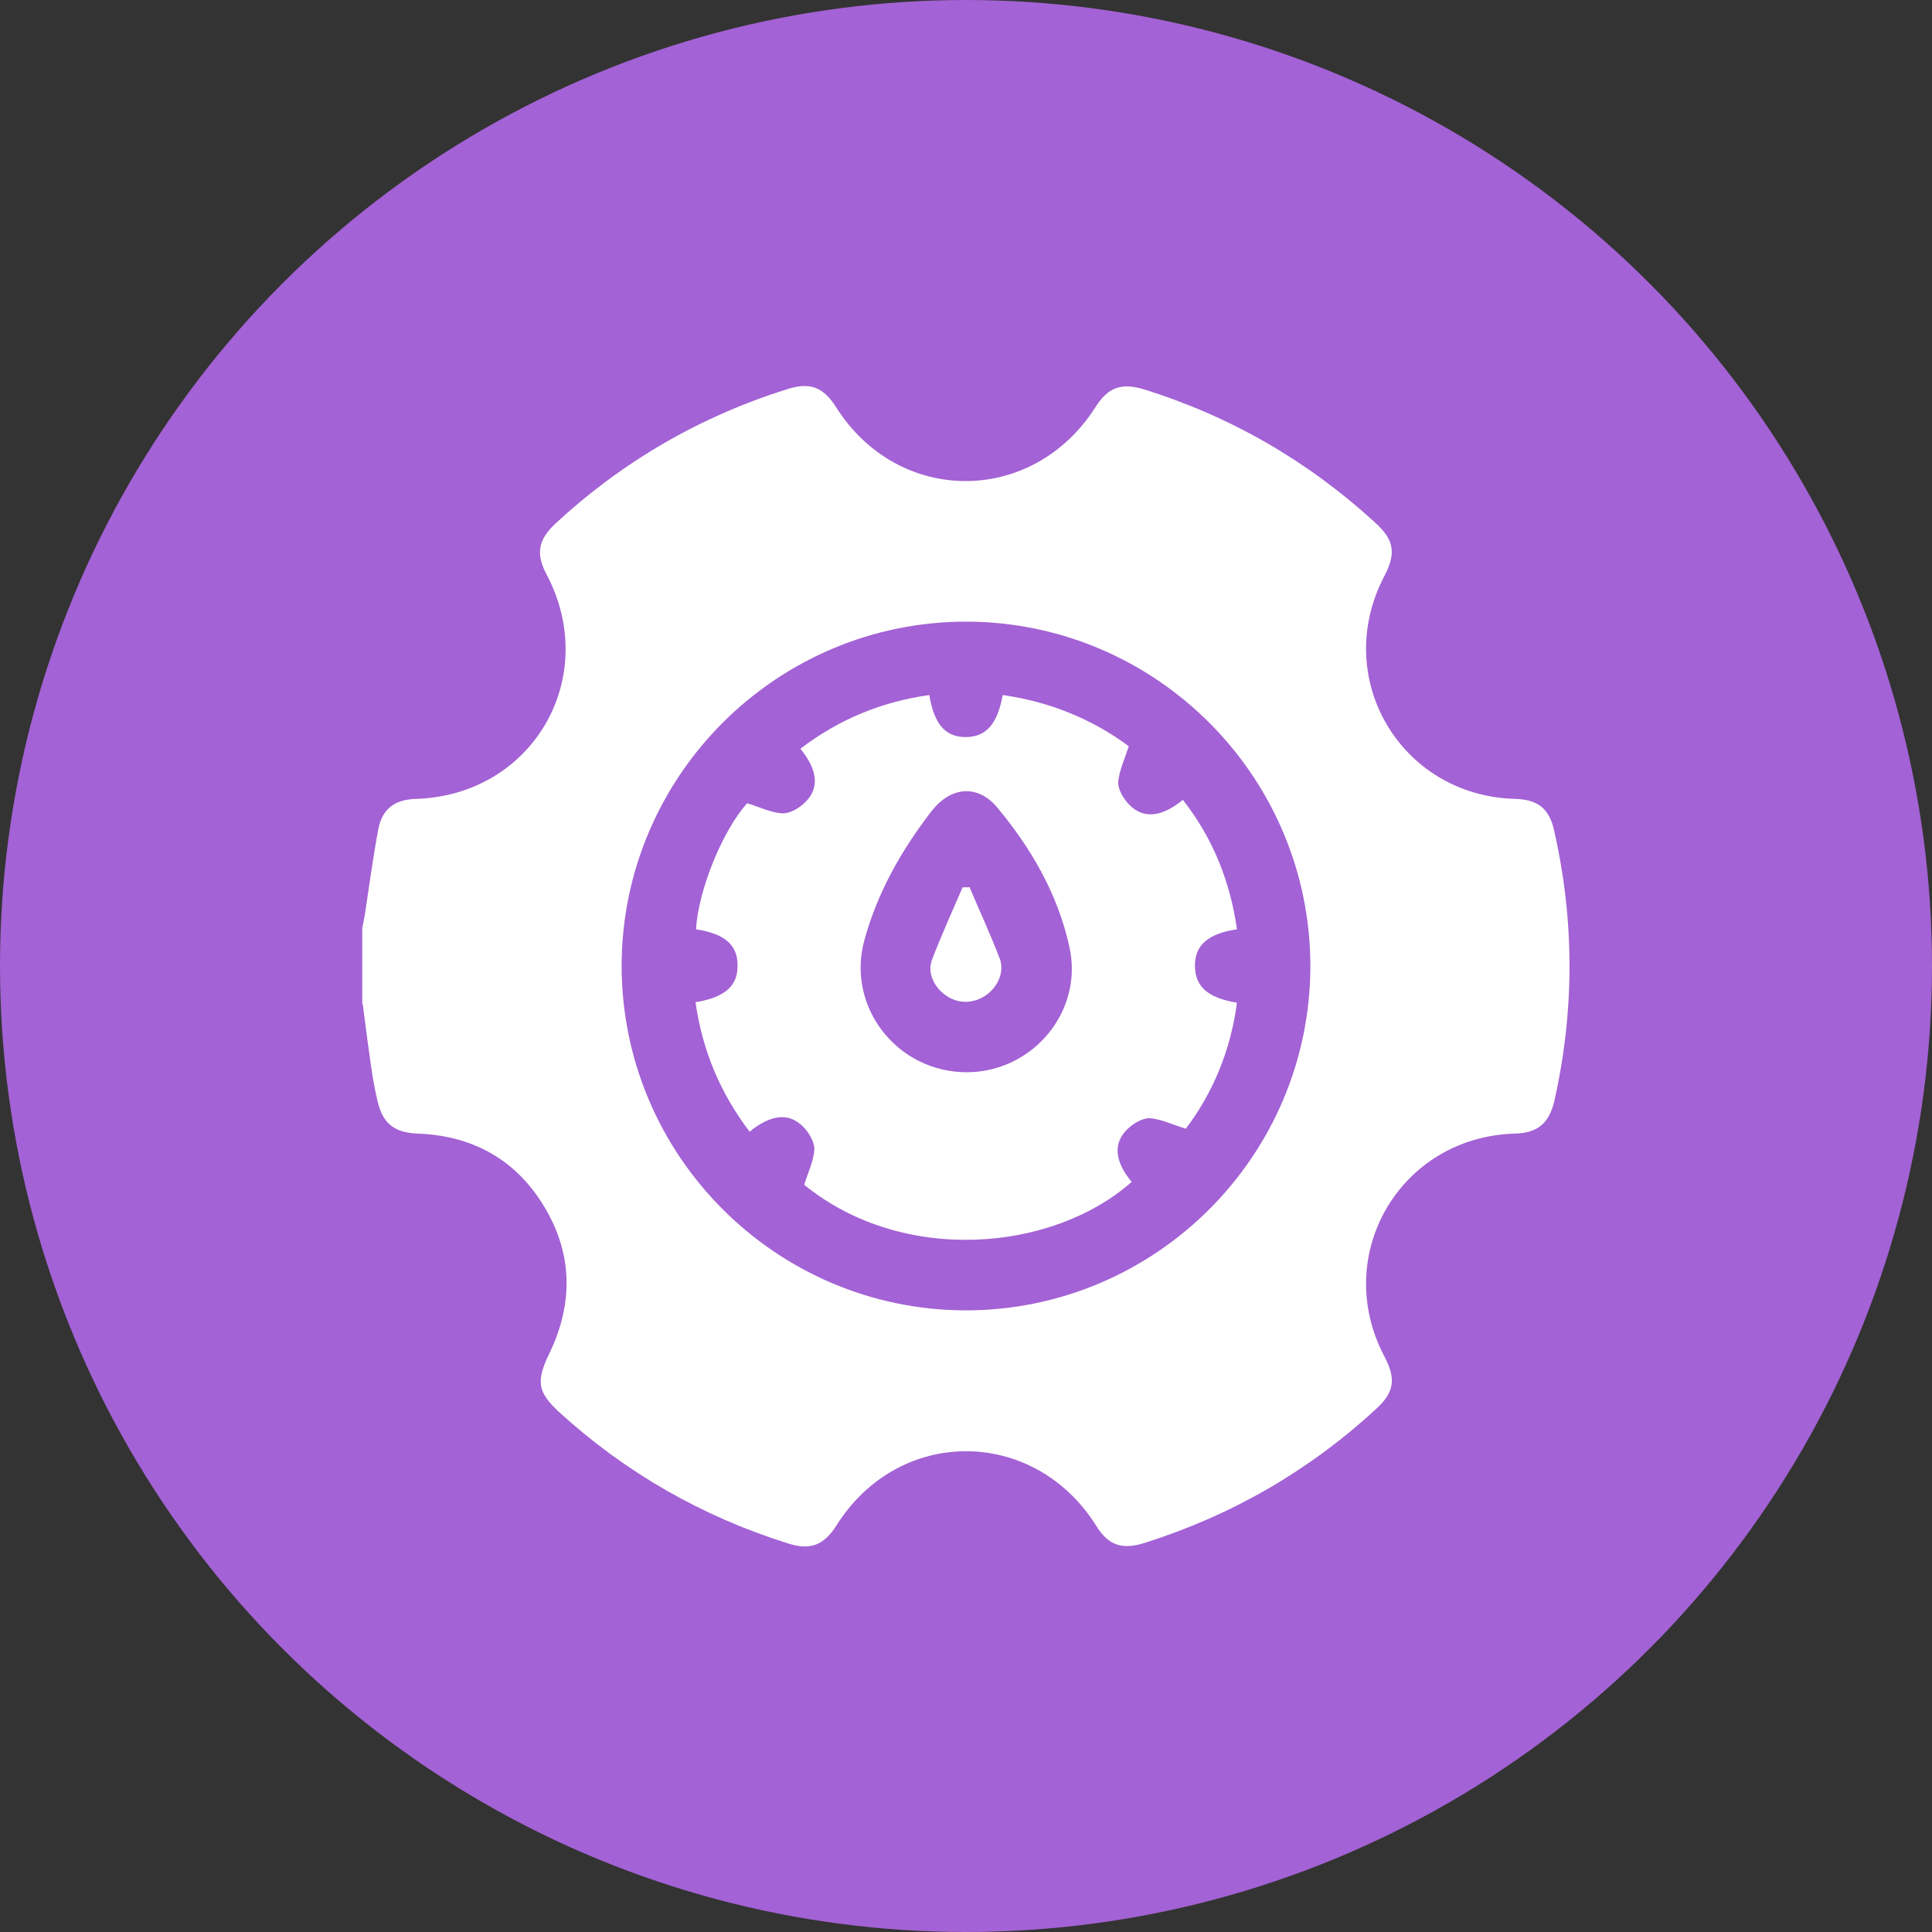
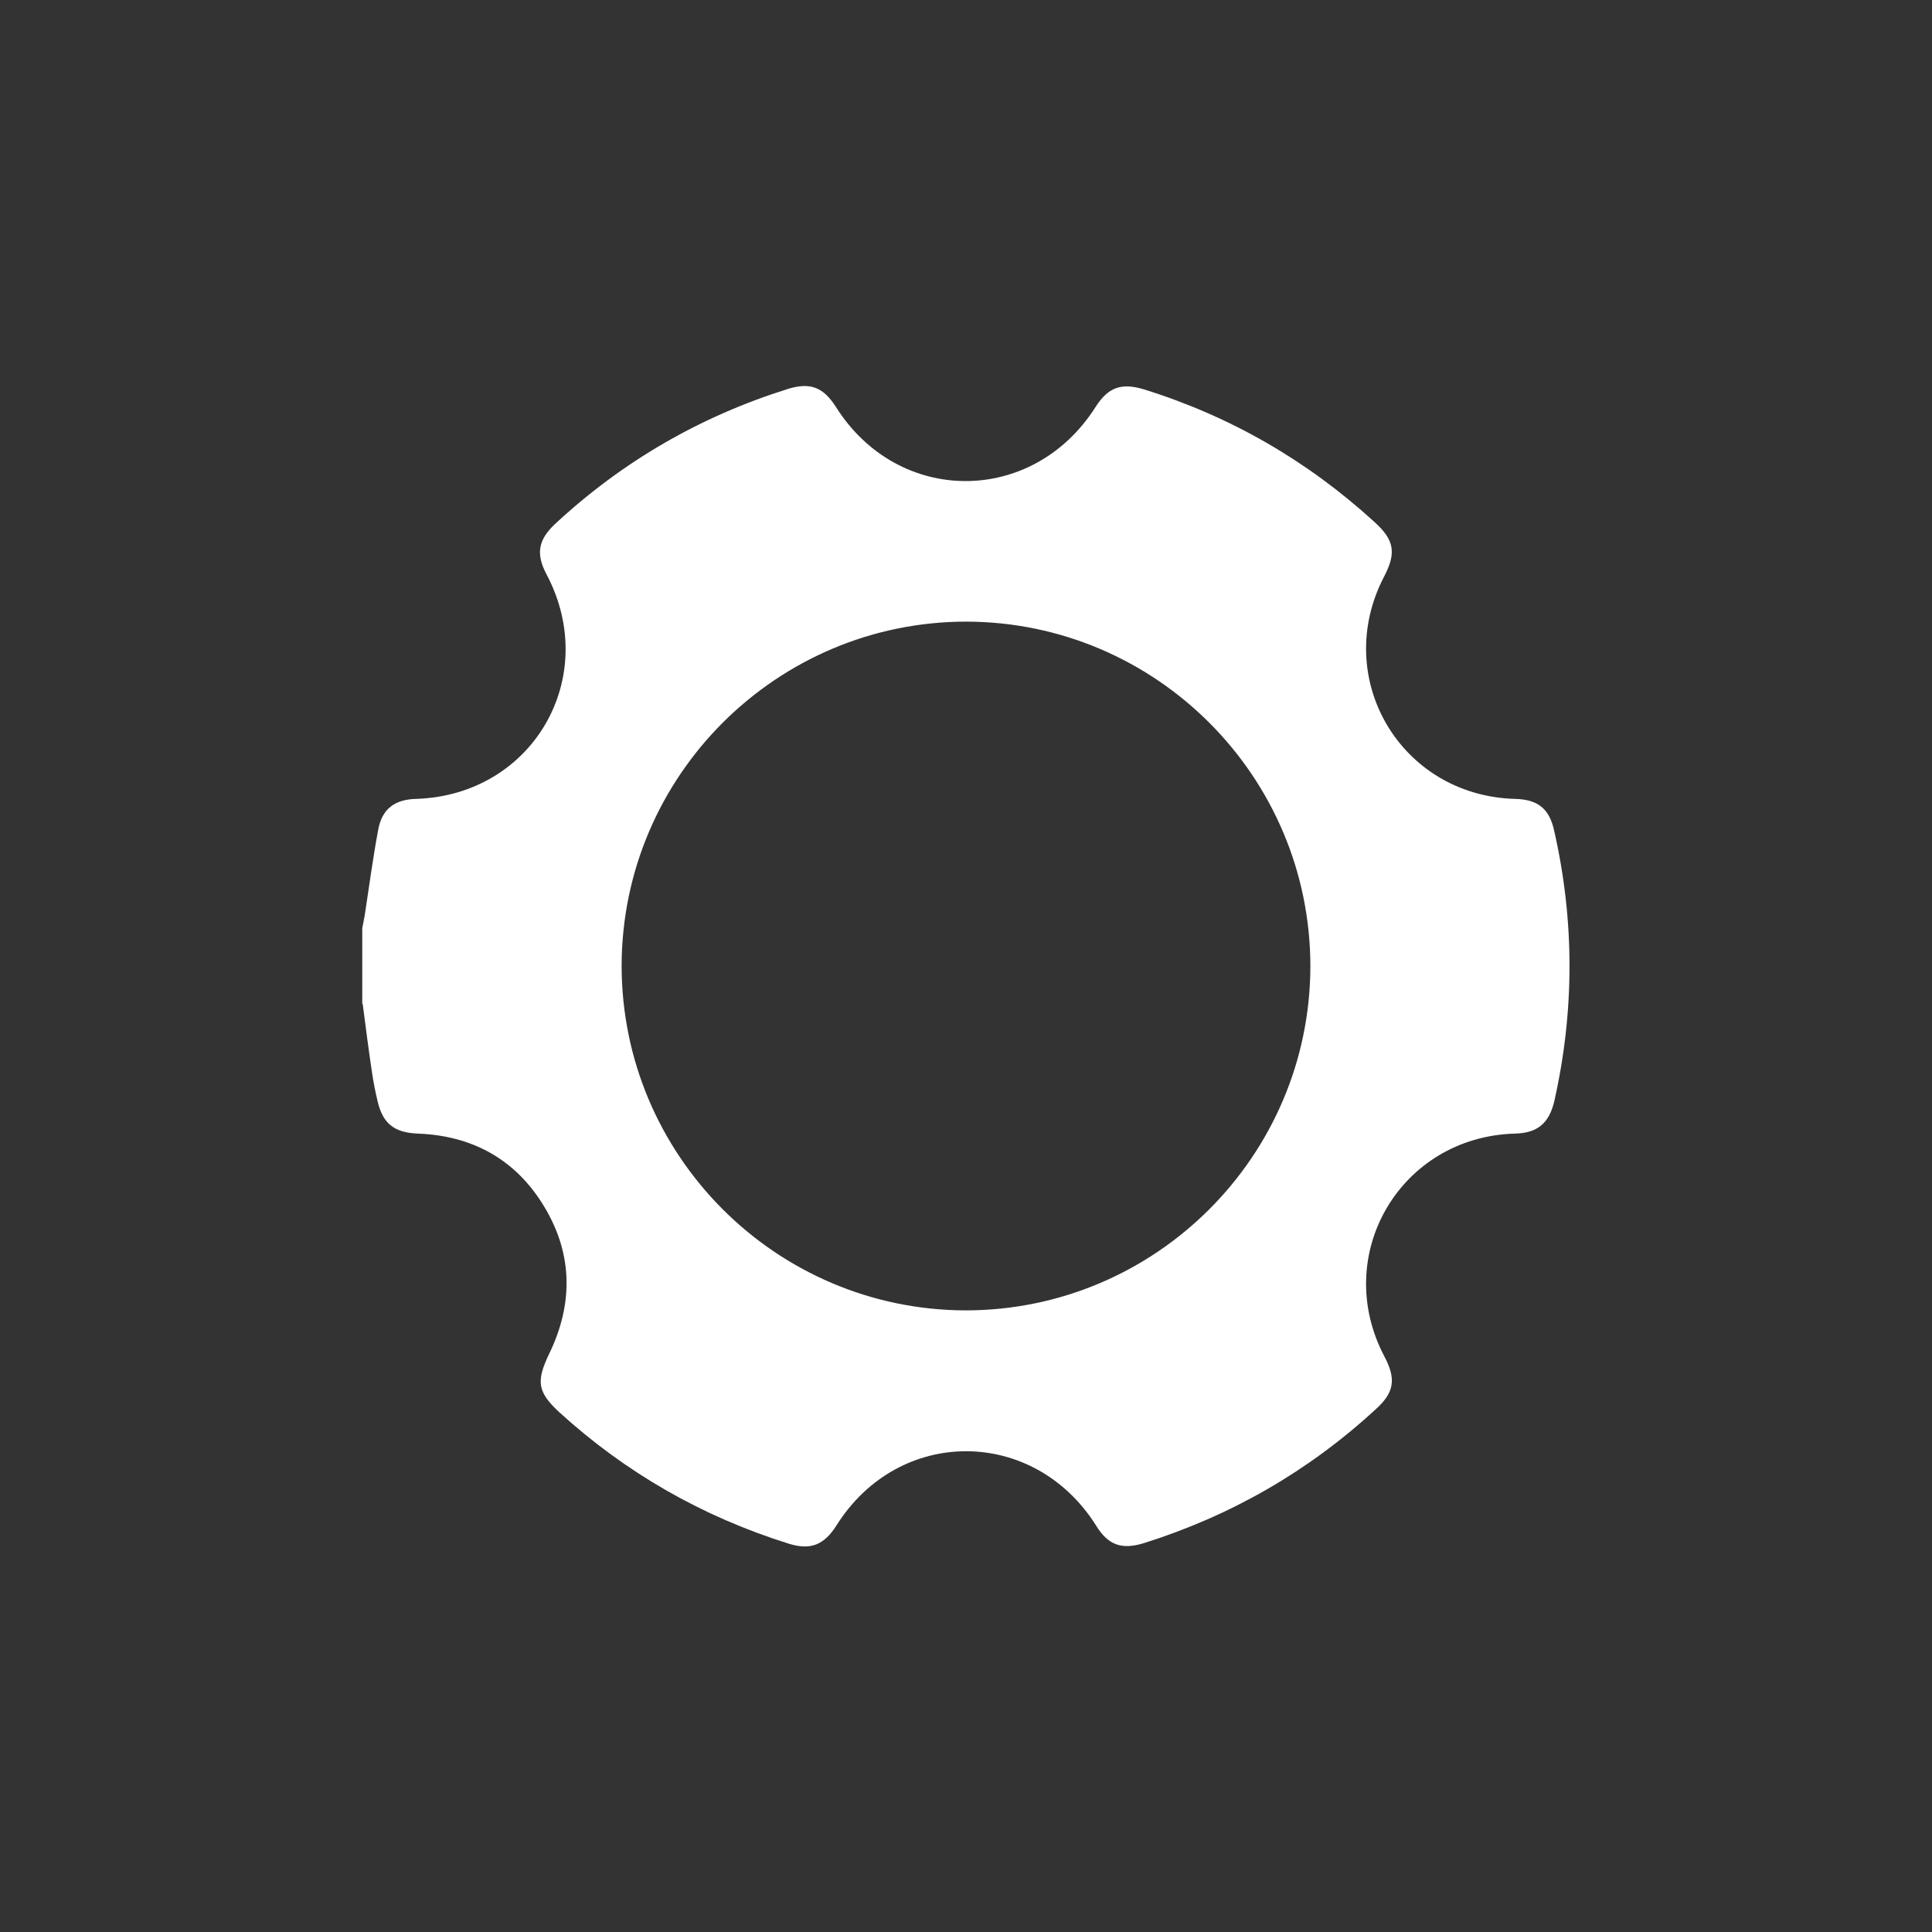
<svg xmlns="http://www.w3.org/2000/svg" id="Layer_1" data-name="Layer 1" viewBox="0 0 40 40">
  <rect x="0" y="0" width="40" height="40" fill="#333333" stroke="none" />
  <defs>
    <style>      .cls-1 {        fill: #fff;      }      .cls-2 {        fill: #a362d5;      }    </style>
  </defs>
-   <circle class="cls-2" cx="20" cy="20" r="20" />
  <g>
    <path class="cls-1" d="M7.5,20.78c0-.52,0-1.04,0-1.56,.02-.09,.03-.17,.05-.26,.09-.59,.17-1.19,.28-1.78,.08-.44,.35-.63,.79-.64,2.41-.08,3.82-2.51,2.7-4.64-.23-.43-.18-.72,.17-1.05,1.4-1.3,3.01-2.23,4.83-2.8,.46-.14,.73-.03,.99,.38,1.29,2.04,4.07,2.04,5.37,0,.26-.41,.53-.51,1-.37,1.8,.56,3.39,1.48,4.78,2.75,.41,.37,.45,.64,.2,1.12-1.1,2.1,.33,4.54,2.7,4.61,.48,.01,.72,.2,.82,.67,.42,1.86,.42,3.72,0,5.59-.11,.46-.35,.66-.82,.67-2.37,.07-3.8,2.51-2.7,4.61,.25,.47,.21,.75-.18,1.1-1.39,1.28-2.99,2.2-4.8,2.77-.46,.14-.74,.04-.99-.37-1.29-2.04-4.08-2.05-5.37,0-.26,.41-.54,.52-.99,.38-1.79-.56-3.38-1.47-4.76-2.73-.44-.41-.47-.63-.21-1.18,.53-1.08,.5-2.15-.15-3.16-.59-.92-1.47-1.38-2.56-1.42-.48-.02-.72-.2-.83-.66-.05-.21-.09-.41-.12-.62-.07-.47-.13-.93-.19-1.4Zm12.51-7.91c-3.93,0-7.13,3.19-7.14,7.12,0,3.93,3.19,7.13,7.12,7.14,3.93,0,7.13-3.19,7.14-7.12,0-3.93-3.19-7.13-7.12-7.14Z" />
-     <path class="cls-1" d="M16.56,15.51c.81-.62,1.69-.98,2.68-1.12,.1,.6,.33,.87,.75,.87,.42,0,.66-.26,.77-.87,.99,.14,1.87,.51,2.61,1.06-.09,.28-.2,.51-.22,.75,0,.15,.11,.34,.23,.46,.29,.3,.67,.26,1.11-.1,.62,.79,.98,1.69,1.12,2.68-.6,.09-.87,.33-.87,.75,0,.43,.26,.67,.87,.77-.13,.99-.5,1.87-1.06,2.61-.28-.09-.51-.2-.75-.22-.15,0-.34,.11-.46,.23-.3,.29-.26,.67,.09,1.09-1.64,1.45-4.74,1.72-6.78,.06,.08-.26,.2-.5,.21-.74,0-.15-.11-.34-.23-.46-.29-.3-.67-.26-1.11,.1-.61-.8-.98-1.69-1.12-2.68,.61-.1,.88-.34,.87-.77,0-.42-.27-.65-.86-.74,.05-.83,.56-2.06,1.06-2.61,.26,.08,.5,.2,.74,.21,.15,0,.34-.11,.46-.23,.3-.29,.26-.67-.1-1.11Zm3.45,6.69c1.37,0,2.43-1.26,2.13-2.6-.24-1.09-.79-2.04-1.5-2.89-.4-.47-.95-.43-1.35,.08-.62,.8-1.12,1.68-1.39,2.66-.39,1.39,.67,2.75,2.12,2.75Z" />
-     <path class="cls-1" d="M20.07,18.36c.21,.5,.44,.99,.63,1.49,.1,.27-.04,.58-.28,.75-.25,.18-.57,.19-.82,.02-.26-.17-.41-.48-.3-.76,.19-.5,.42-1,.63-1.49,.04,0,.09,0,.13,0Z" />
+     <path class="cls-1" d="M20.07,18.36Z" />
  </g>
</svg>